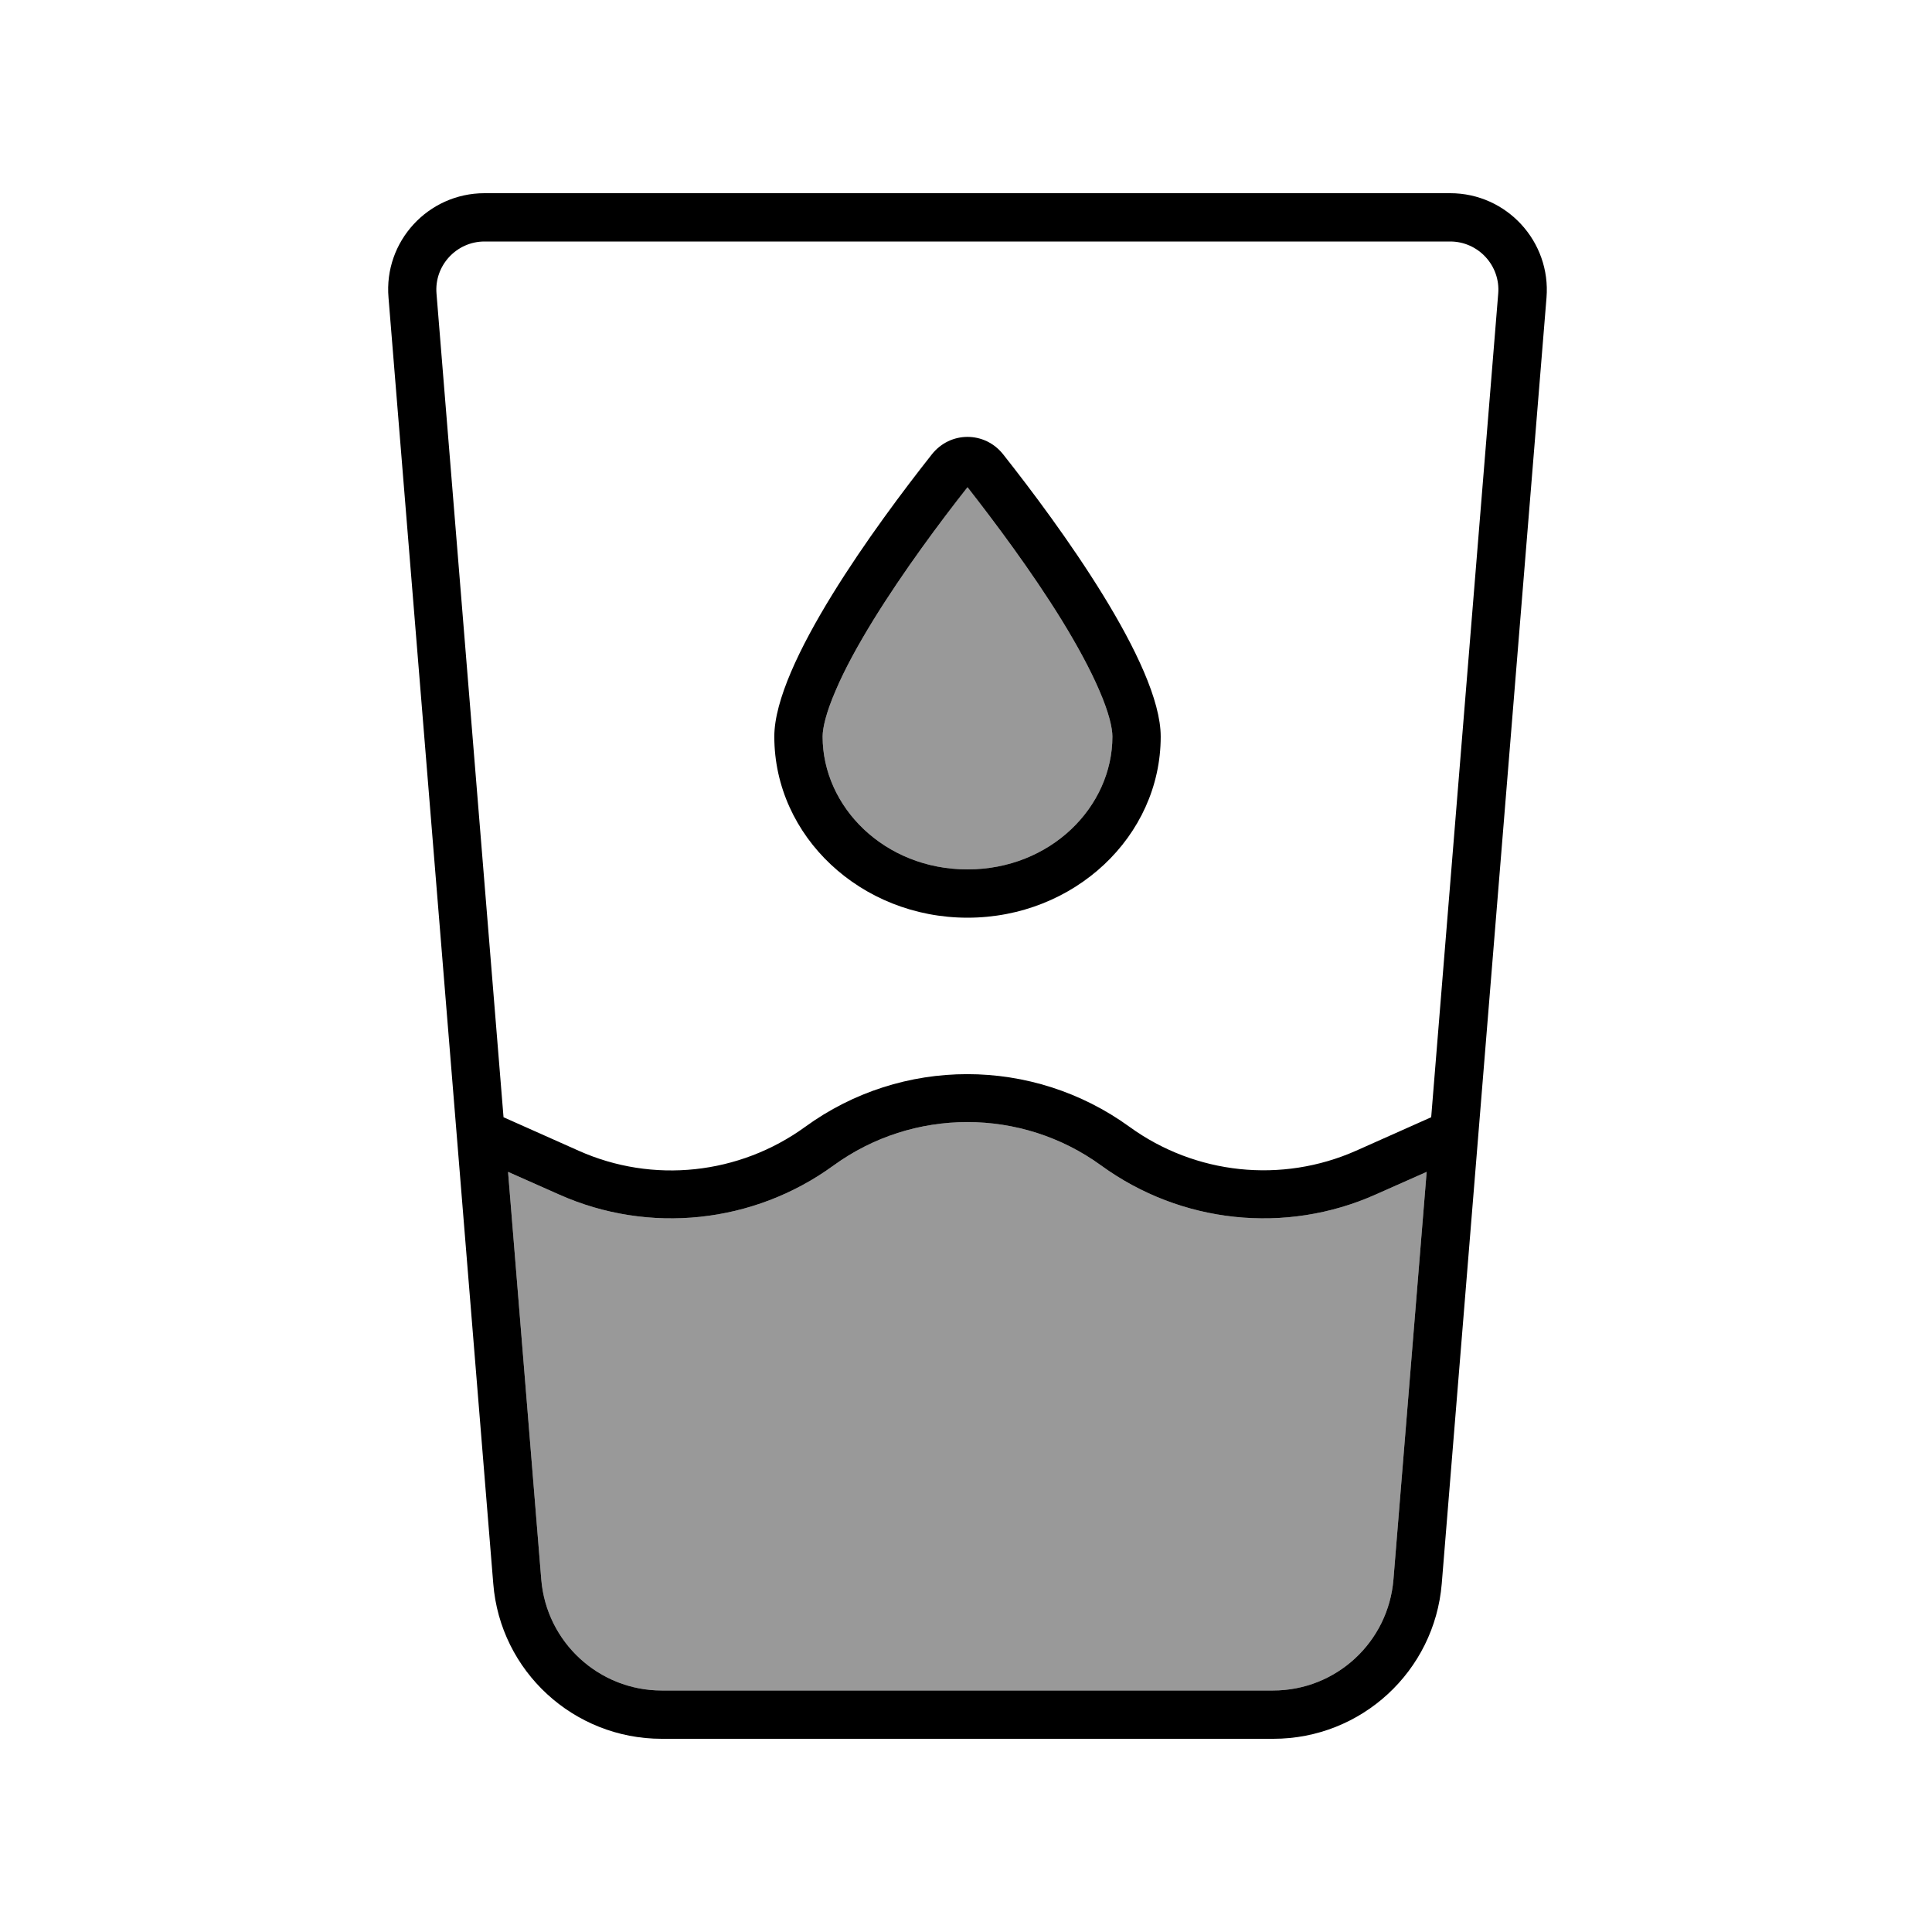
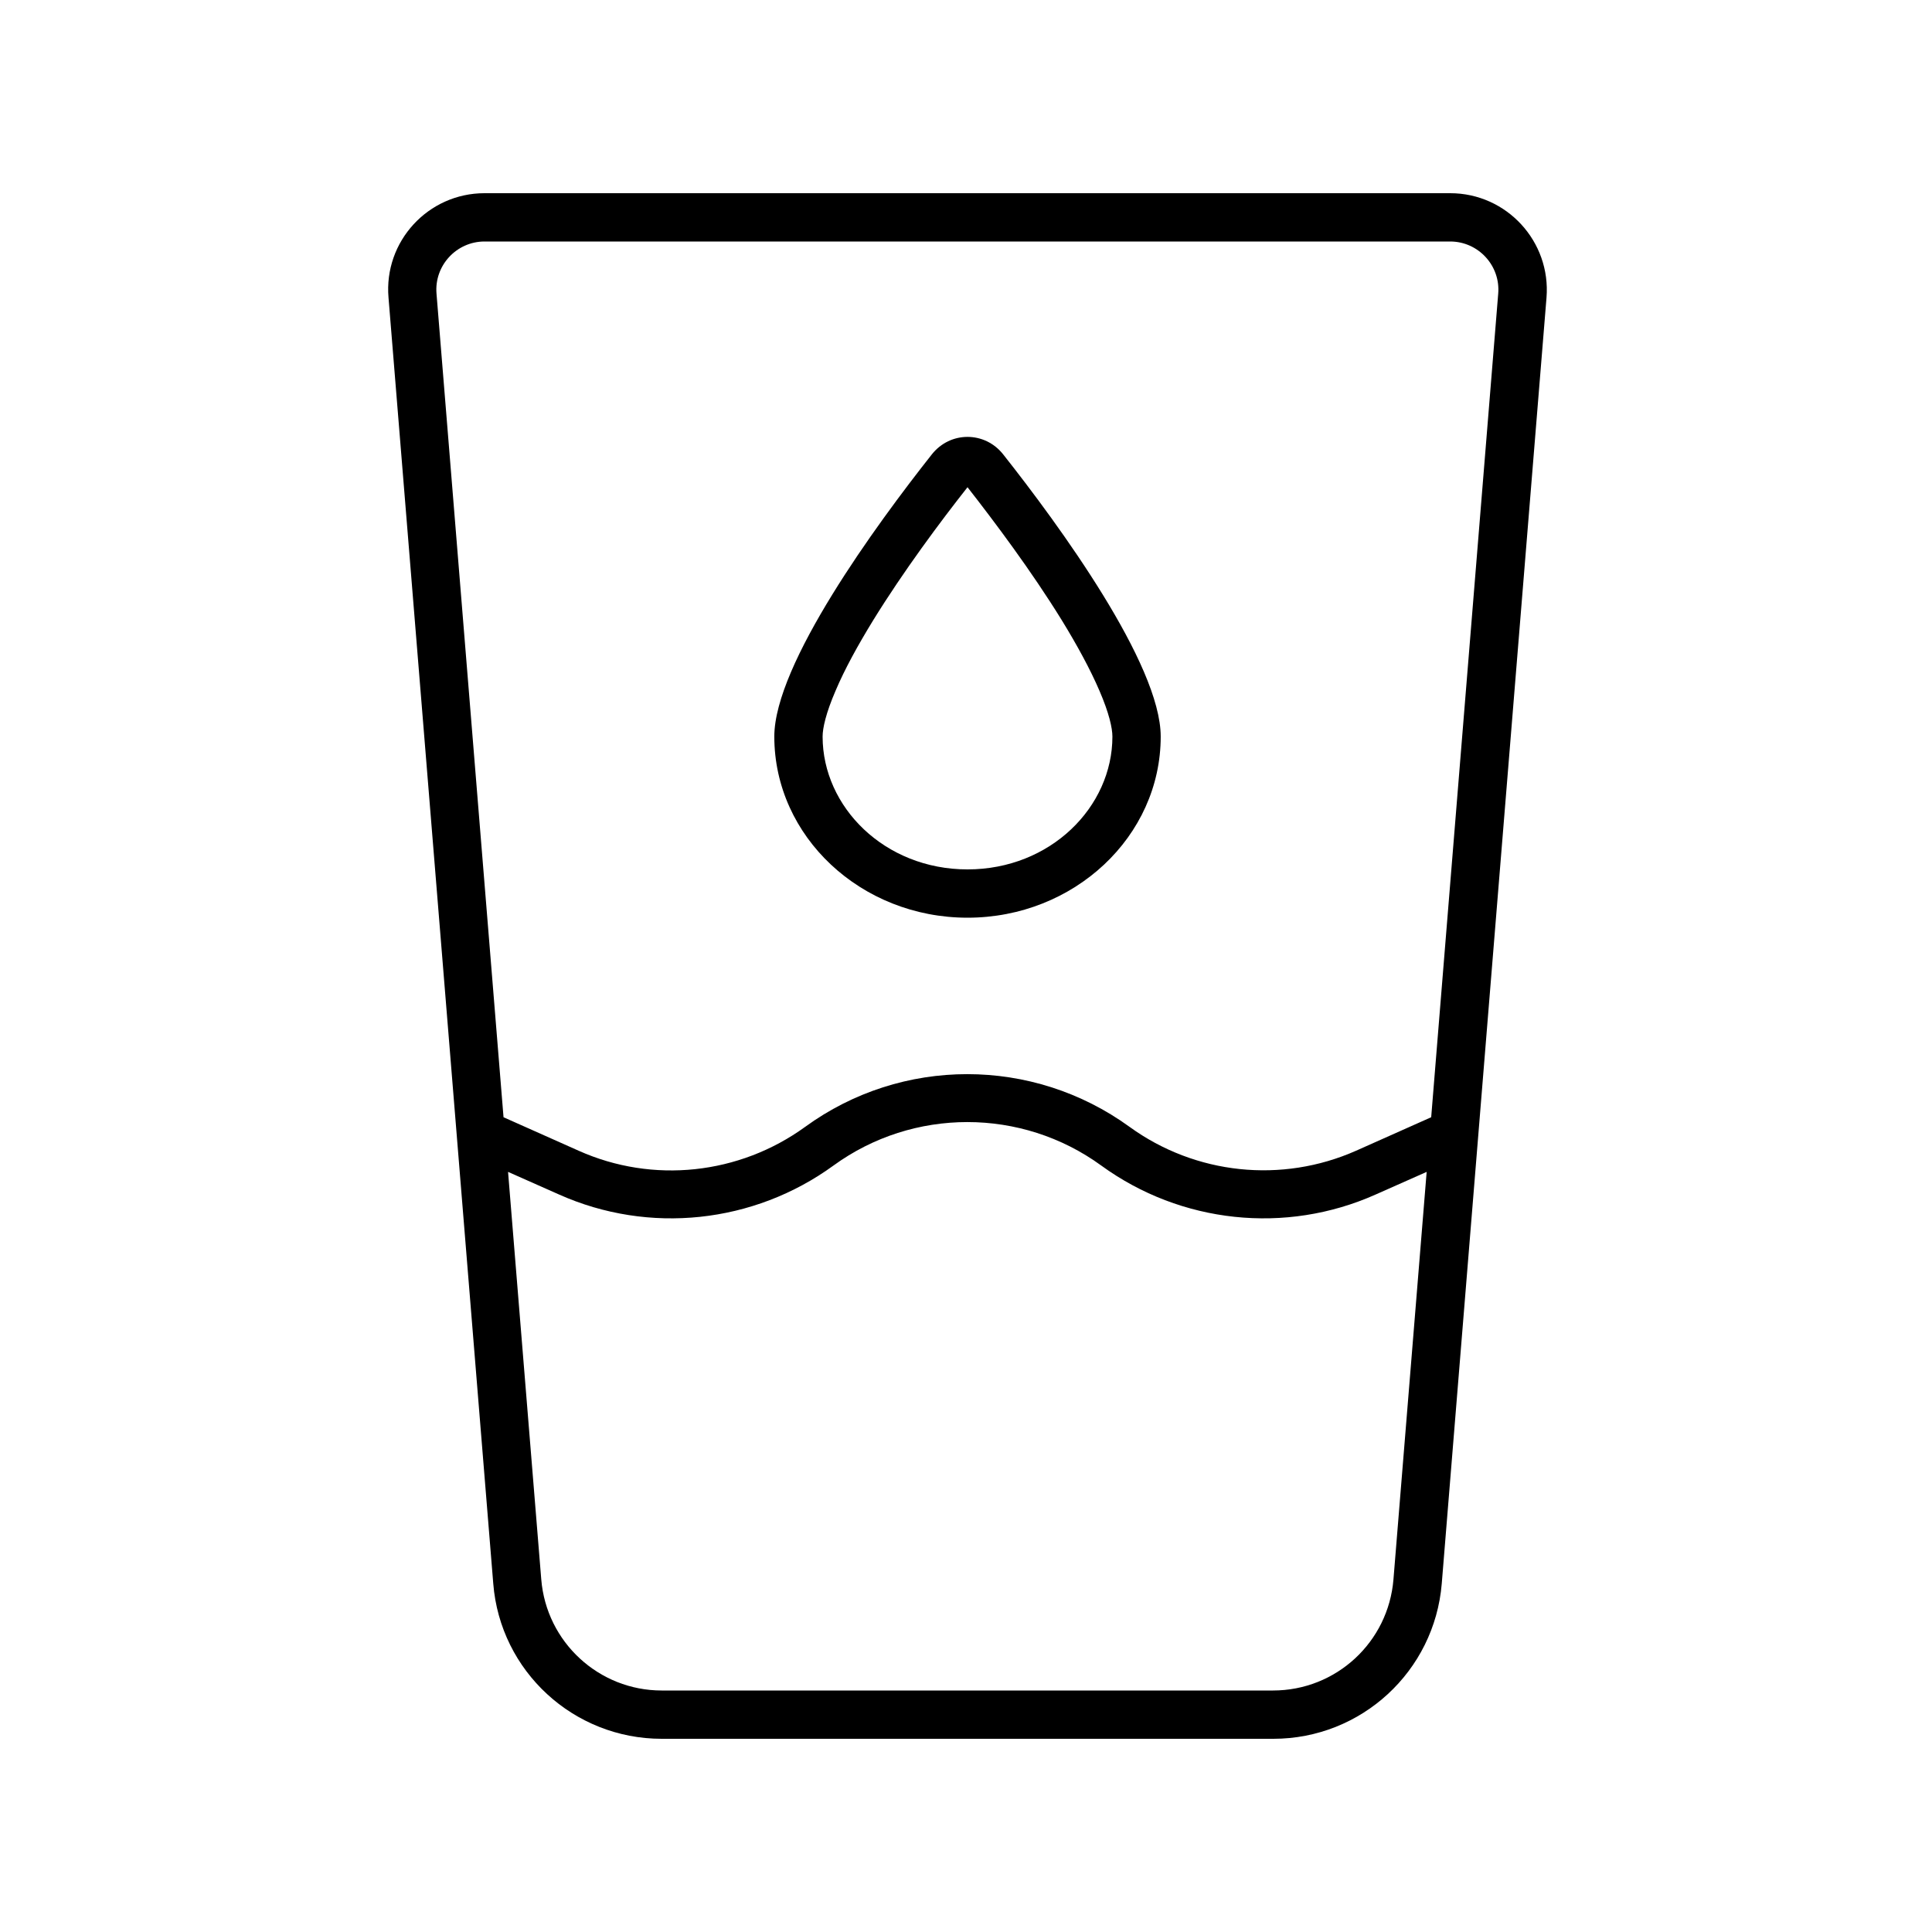
<svg xmlns="http://www.w3.org/2000/svg" viewBox="0 0 640 640">
-   <path opacity=".4" fill="currentColor" d="M168.3 388.2L185.2 395.7C215 409 249.7 405.3 276.1 386.1C302.5 366.9 338.4 366.9 364.8 386.1C391.2 405.3 425.9 409 455.7 395.7L472.6 388.2L461.6 523.2C459.9 544 442.6 560 421.7 560L219.2 560C198.4 560 181 544 179.3 523.2L168.3 388.2zM272.5 244C272.5 241.2 273.6 236.2 276.8 228.8C279.8 221.7 284.2 213.7 289.3 205.4C299.3 189.2 311.5 172.8 320.5 161.4C329.5 172.9 341.7 189.2 351.7 205.4C356.8 213.7 361.2 221.8 364.2 228.8C367.4 236.2 368.5 241.2 368.5 244C368.5 267.3 348 288 320.5 288C293 288 272.5 267.3 272.5 244z" />
  <path fill="currentColor" d="M144.6 97.3C143.8 88 151.2 80 160.5 80L480.4 80C489.7 80 497.1 88 496.3 97.3L474.1 370.1L449.2 381.2C424.6 392.1 396 389.1 374.2 373.3C342.1 350 298.7 350 266.7 373.3C244.9 389.1 216.3 392.2 191.7 381.2L166.8 370.1L144.6 97.3zM168.3 388.2L185.2 395.7C215 409 249.7 405.3 276.1 386.1C302.5 366.9 338.4 366.9 364.8 386.1C391.2 405.3 425.9 409 455.7 395.7L472.6 388.2L461.6 523.2C459.9 544 442.6 560 421.7 560L219.2 560C198.4 560 181 544 179.3 523.2L168.3 388.2zM160.5 64C141.8 64 127.1 80 128.7 98.6L163.4 524.6C165.7 553.6 190 576 219.2 576L421.8 576C451 576 475.2 553.6 477.6 524.6L512.3 98.6C513.8 80 499.1 64 480.4 64L160.5 64zM320.5 288C293 288 272.5 267.3 272.5 244C272.5 241.2 273.6 236.2 276.8 228.8C279.8 221.7 284.2 213.7 289.3 205.4C299.3 189.2 311.5 172.8 320.5 161.4C329.5 172.9 341.7 189.2 351.7 205.4C356.8 213.7 361.2 221.8 364.2 228.8C367.4 236.2 368.5 241.2 368.5 244C368.5 267.3 348 288 320.5 288zM320.5 304C355.8 304 384.5 277.1 384.5 244C384.5 220 350.8 173.9 332.3 150.5C326.2 142.8 314.8 142.8 308.7 150.5C290.2 173.9 256.5 220 256.5 244C256.5 277.1 285.2 304 320.5 304z" />
</svg>